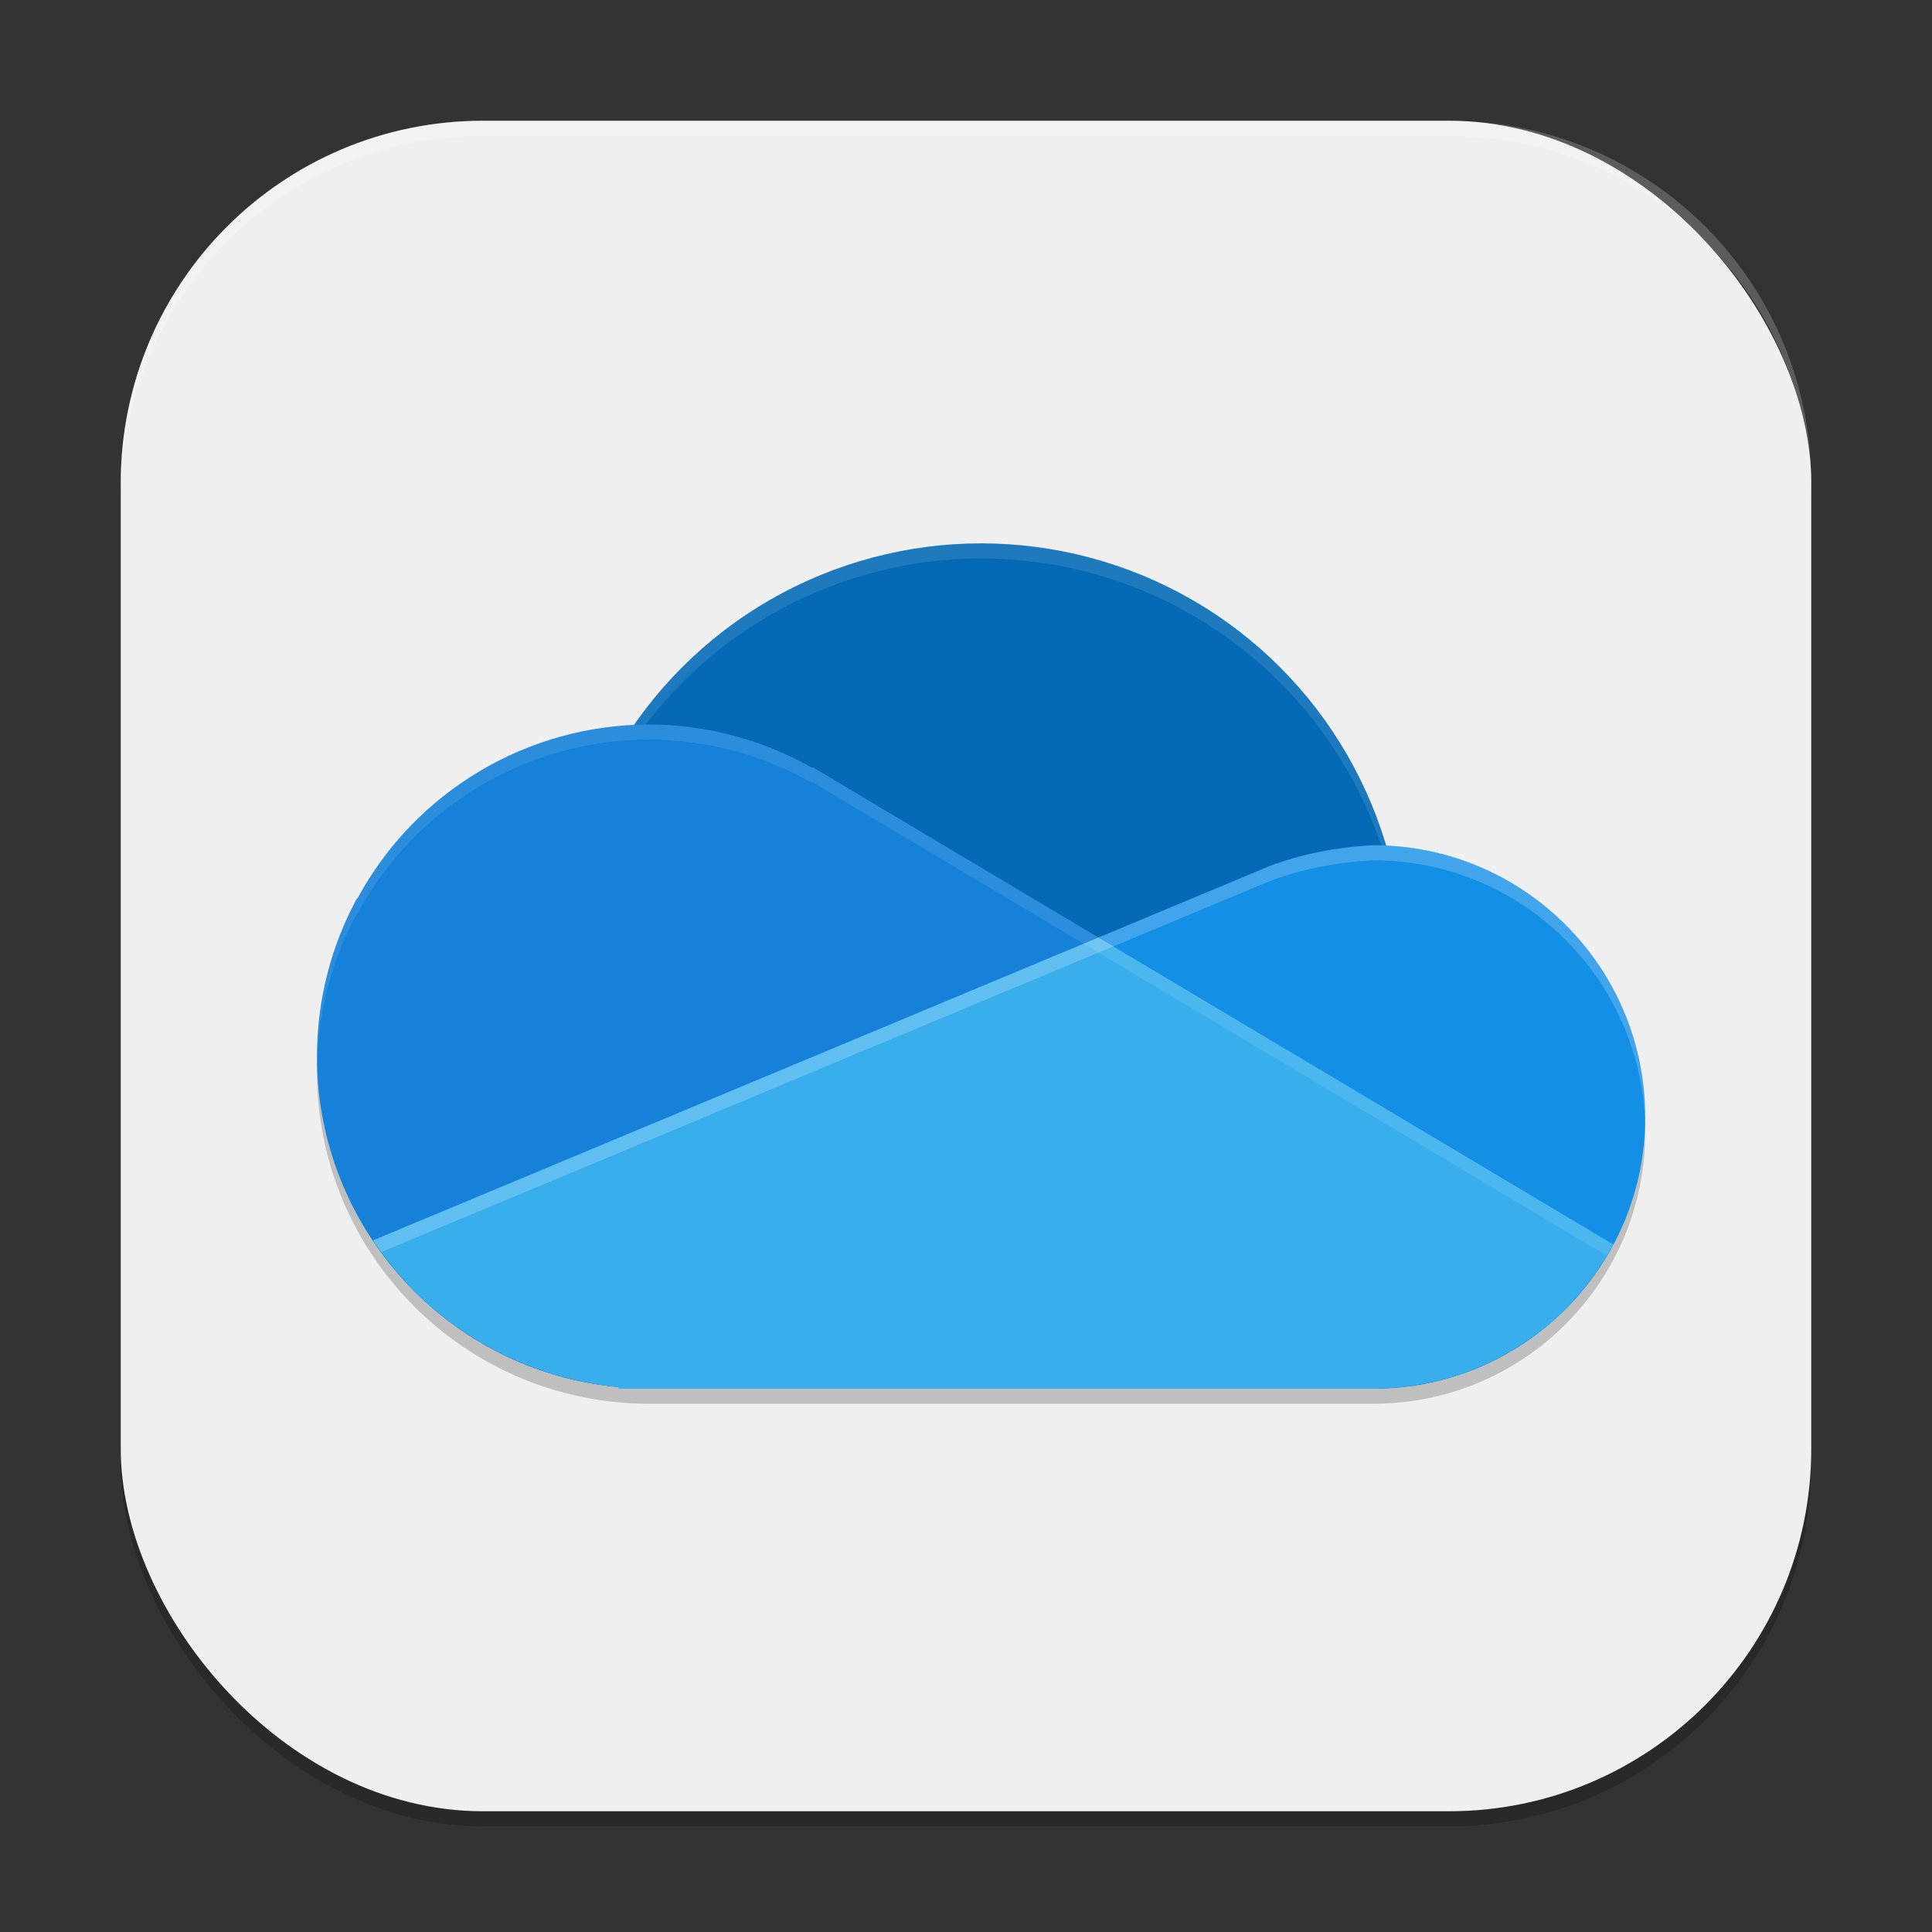
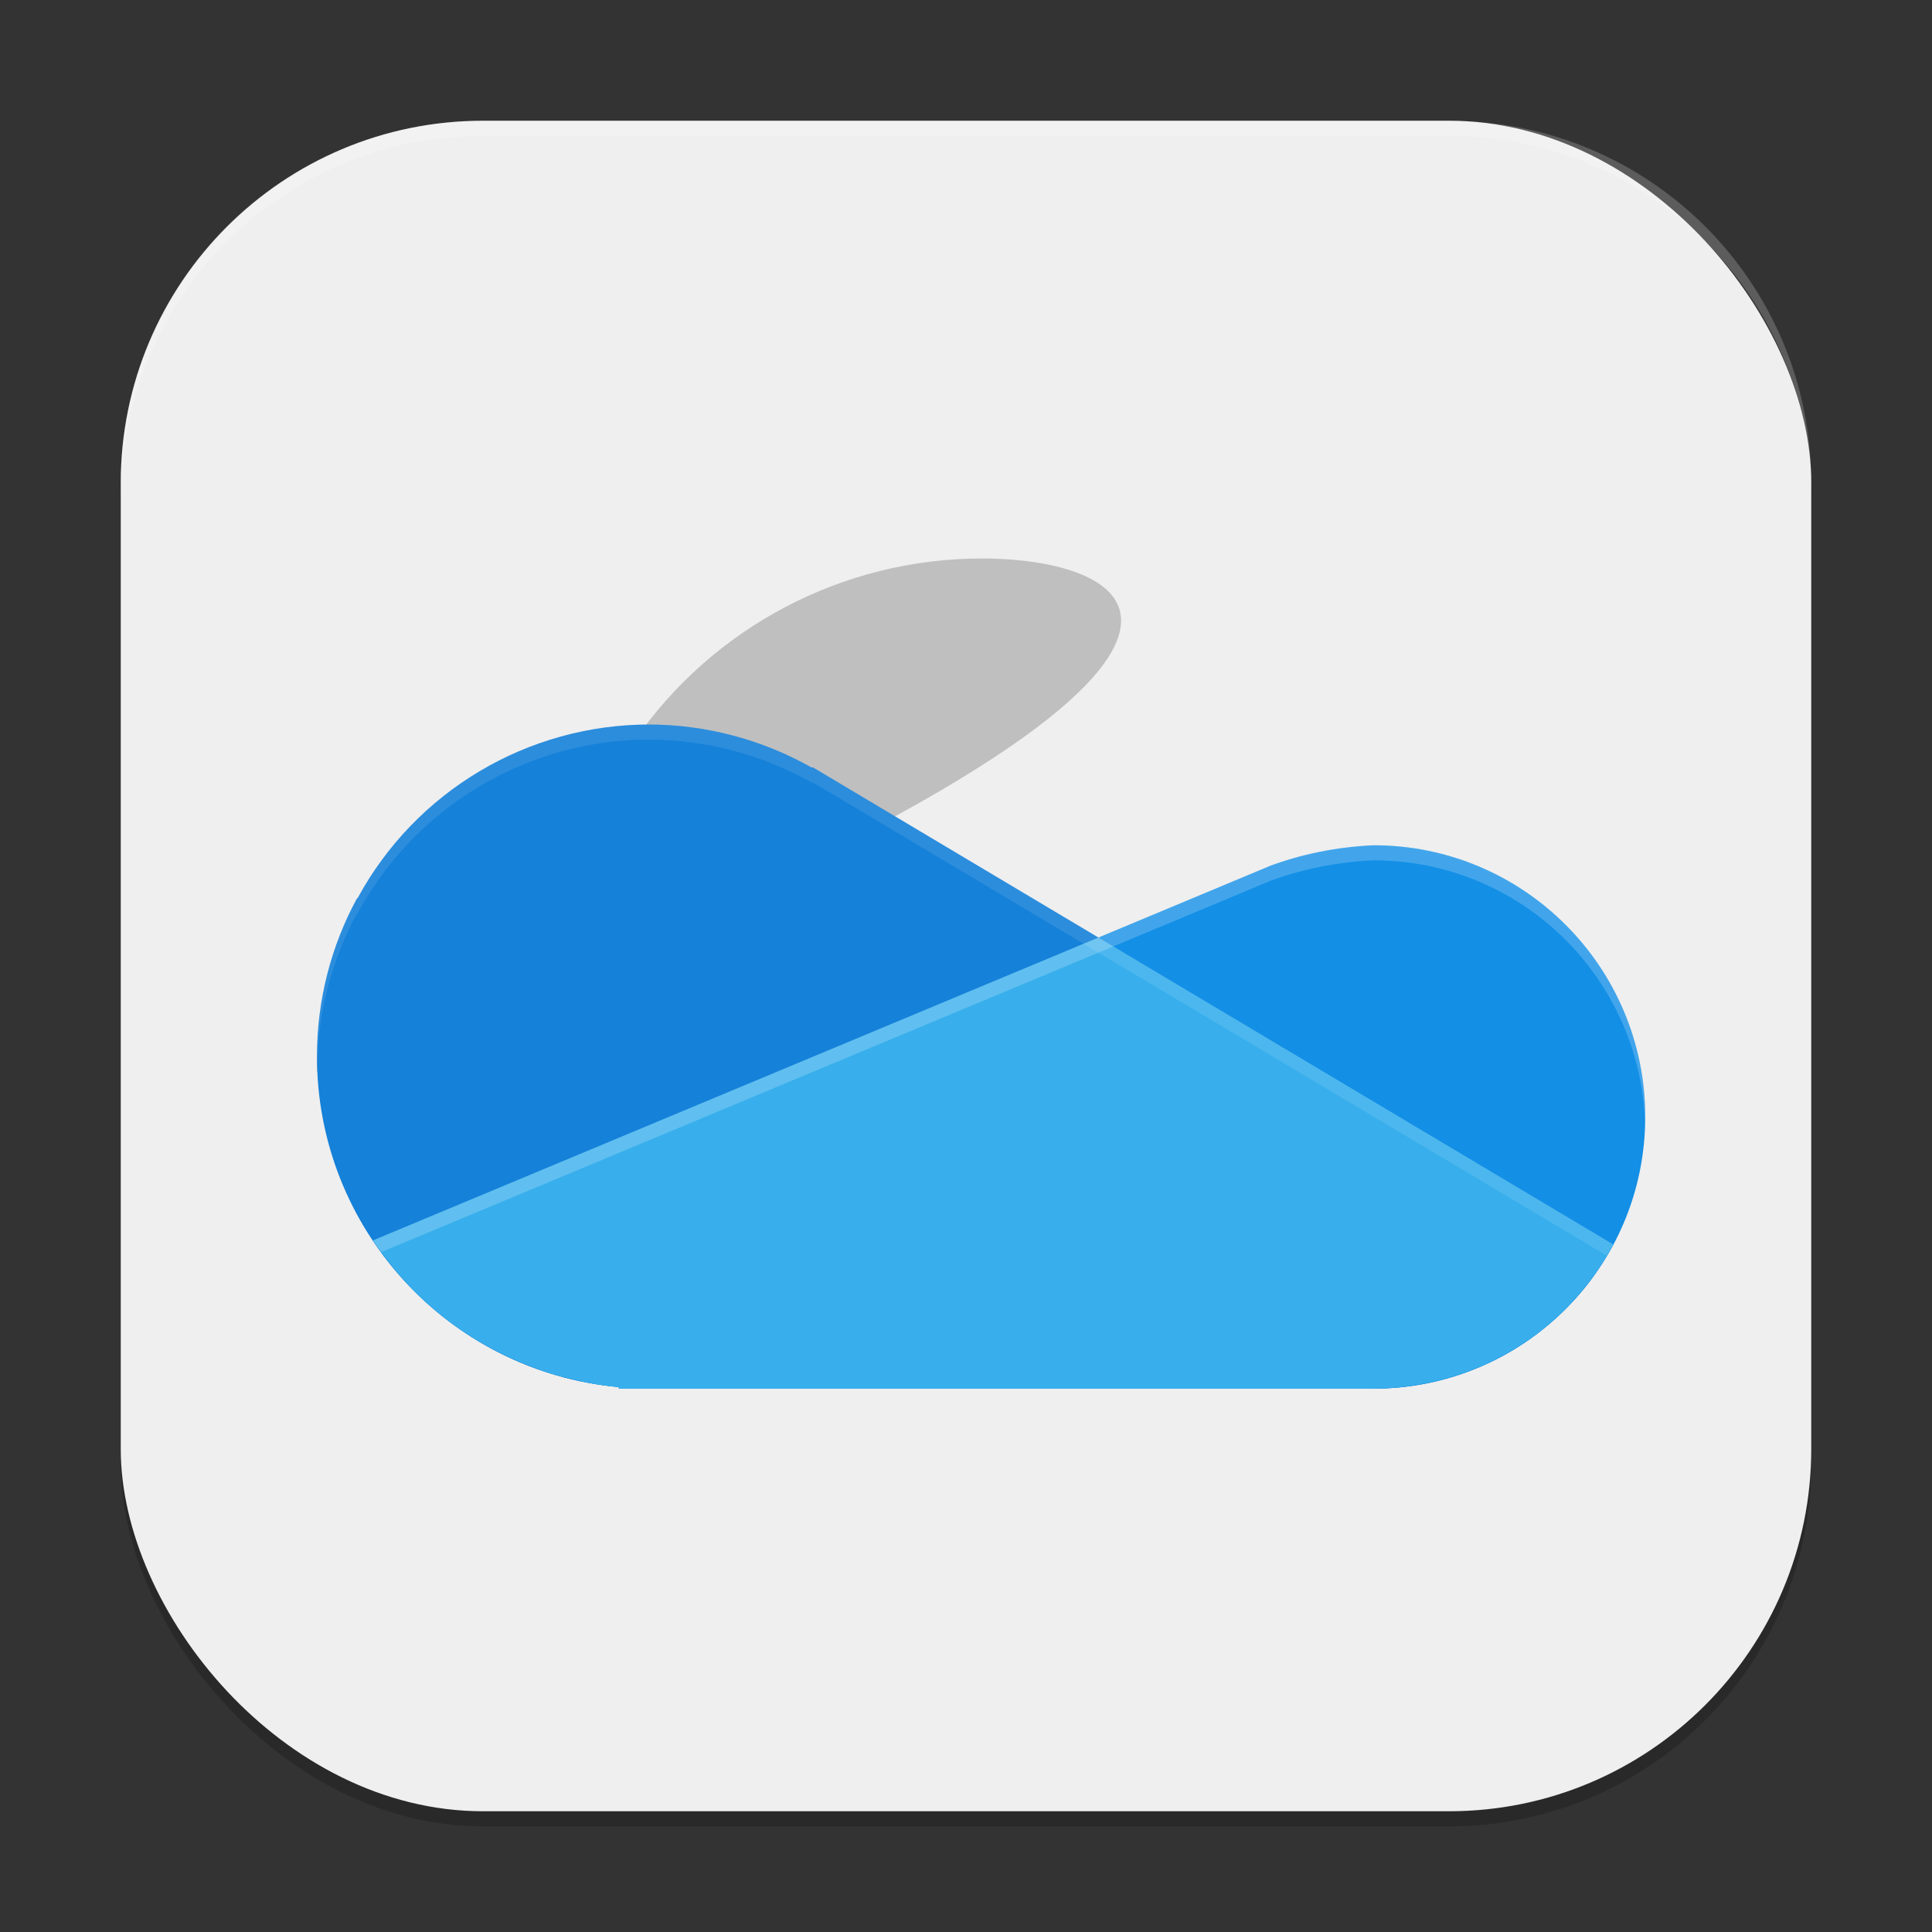
<svg xmlns="http://www.w3.org/2000/svg" xmlns:ns1="http://www.inkscape.org/namespaces/inkscape" xmlns:ns2="http://sodipodi.sourceforge.net/DTD/sodipodi-0.dtd" width="128" height="128" viewBox="0 0 128 128" version="1.1" id="svg5" ns1:version="1.2.2 (1:1.2.2+202305151914+b0a8486541)" ns2:docname="ms-onedrive.svg">
  <rect x="0" y="0" width="128" height="128" fill="#333333" stroke="none" />
  <ns2:namedview id="namedview7" pagecolor="#ffffff" bordercolor="#000000" borderopacity="0.25" ns1:showpageshadow="2" ns1:pageopacity="0.0" ns1:pagecheckerboard="0" ns1:deskcolor="#d1d1d1" ns1:document-units="px" showgrid="false" ns1:zoom="6.296875" ns1:cx="63.920596" ns1:cy="64" ns1:window-width="1920" ns1:window-height="1008" ns1:window-x="0" ns1:window-y="0" ns1:window-maximized="1" ns1:current-layer="svg5" />
  <defs id="defs2" />
  <rect style="opacity:0.2;fill:#000000;stroke-width:8;stroke-linecap:square" id="rect234" width="112" height="112" x="8" y="9" ry="24" />
  <rect style="fill:#efefef;fill-opacity:1;stroke-width:8;stroke-linecap:square" id="rect396" width="112" height="112" x="8" y="8" ry="24" />
-   <path id="path2335" style="opacity:0.2;fill:#000000;fill-opacity:1;stroke-width:10;stroke-linecap:round;stroke-linejoin:round" d="M 65,37 C 55.832,37.021 47.256,41.528 42.039,49.066 30.291,49.58 21.024,59.241 21,71 c 0,12.15 9.85,22 22,22 0,0 47.999,0 48,0 9.941,0 18,-8.059 18,-18 -0.002,-9.615 -7.56,-17.53 -17.164,-17.977 C 88.306,45.147 77.39,37.002 65,37 Z" ns2:nodetypes="cccccccc" />
-   <circle style="fill:#056ab6;fill-opacity:1;stroke-width:10;stroke-linecap:round;stroke-linejoin:round" id="path2444" cx="65" cy="64" r="28" />
-   <path id="path2737" style="opacity:0.1;fill:#ffffff;fill-opacity:1;stroke-width:10;stroke-linecap:round;stroke-linejoin:round" d="M 65,36 A 28,28 0 0 0 37,64 28,28 0 0 0 37.035,64.5 28,28 0 0 1 65,37 a 28,28 0 0 1 27.98,27.262 28,28 0 0 0 0.02,-0.262 28,28 0 0 0 -28,-28 z" />
+   <path id="path2335" style="opacity:0.2;fill:#000000;fill-opacity:1;stroke-width:10;stroke-linecap:round;stroke-linejoin:round" d="M 65,37 C 55.832,37.021 47.256,41.528 42.039,49.066 30.291,49.58 21.024,59.241 21,71 C 88.306,45.147 77.39,37.002 65,37 Z" ns2:nodetypes="cccccccc" />
  <path d="m 91,56 c -2.547,0.126 -4.759,0.598 -6.84,1.359 l -0.004,0.004 c -6.667,2.78 -13.595,5.675 -19.613,8.187 L 24.703,82.184 c 3.685,5.535 9.676,9.106 16.297,9.715 v 0.102 h 2 48 c 9.941,0 18,-8.059 18,-18 0,-9.941 -8.059,-18 -18,-18 z" style="fill:#138fe6;stroke-width:2" id="path2578" ns2:nodetypes="scccccccssss" />
  <path d="m 43,48 c -8.06,0.01 -15.47,4.426 -19.312,11.512 l -0.04,0.012 C 21.959,62.638 21,66.208 21,70 21.004,81.371 29.676,90.865 41,91.898 v 0.102 h 2 48 c 6.653,-0.004 12.761,-3.679 15.883,-9.555 l -30.867,-18.398 -22.172,-13.215 -0.07,0.02 c -3.287,-1.859 -6.997,-2.841 -10.773,-2.852 z" style="fill:#1581d9;stroke-width:2" id="path2550" ns2:nodetypes="cccccccccccccc" />
  <path d="M 72.773,62.114 24.711,82.18 c 0.028,0.044 0.06,0.089 0.09,0.133 0.4,0.592 0.83,1.158 1.281,1.703 0.072,0.087 0.141,0.176 0.215,0.262 0.46,0.538 0.943,1.051 1.449,1.539 0.06,0.058 0.116,0.119 0.176,0.176 1.155,1.089 2.423,2.047 3.777,2.859 0.061,0.037 0.126,0.069 0.188,0.105 0.598,0.351 1.214,0.675 1.844,0.969 0.135,0.063 0.274,0.119 0.41,0.18 0.567,0.25 1.146,0.478 1.734,0.68 0.169,0.058 0.337,0.118 0.508,0.172 0.592,0.187 1.196,0.339 1.805,0.477 0.162,0.036 0.32,0.084 0.484,0.117 0.766,0.154 1.541,0.275 2.328,0.348 v 0.102 h 2 48 c 0.76,-5e-4 1.511,-0.062 2.254,-0.156 0.176,-0.022 0.349,-0.055 0.523,-0.082 0.62,-0.097 1.231,-0.219 1.832,-0.379 0.119,-0.031 0.238,-0.06 0.356,-0.094 1.453,-0.419 2.843,-1.017 4.137,-1.777 0.114,-0.067 0.227,-0.137 0.34,-0.207 0.603,-0.372 1.187,-0.773 1.742,-1.215 0.016,-0.014 0.036,-0.025 0.055,-0.039 0.004,-0.004 0.008,-0.01 0.016,-0.016 0.596,-0.478 1.162,-0.997 1.695,-1.551 0.066,-0.069 0.126,-0.145 0.191,-0.215 0.47,-0.504 0.915,-1.037 1.328,-1.598 0.054,-0.073 0.111,-0.145 0.164,-0.219 0.455,-0.638 0.876,-1.305 1.25,-2.008" style="fill:#38afec;stroke-width:4" id="path2661" ns2:nodetypes="cccccscscccccccccccccccsccccscccc" />
  <path id="path2775" style="opacity:0.2;fill:#ffffff;stroke-width:2" d="m 91,56 c -2.547,0.126 -4.759,0.598 -6.84,1.359 l -0.004,0.004 c -6.667,2.78 -59.453,24.82 -59.453,24.82 0.175,0.263 0.361,0.519 0.547,0.773 0.953,-0.398 52.3,-21.839 58.906,-24.594 l 0.004,-0.004 c 2.081,-0.761 4.293,-1.233 6.84,-1.359 9.773,0 17.723,7.791 17.988,17.5 0.004,-0.167 0.012,-0.332 0.012,-0.5 0,-9.941 -8.059,-18 -18,-18 z" />
  <path id="path2689" style="opacity:0.1;fill:#ffffff;stroke-width:2" d="m 43,48 c -8.06,0.01 -15.47,4.426 -19.312,11.512 l -0.039,0.012 C 21.96,62.638 21,66.208 21,70 c 6e-5,0.182 0.012,0.362 0.016,0.543 0.074,-3.621 1.013,-7.032 2.633,-10.019 l 0.039,-0.012 C 27.53,53.426 34.94,49.01 43,49 c 3.776,0.01 7.487,0.992 10.773,2.852 l 0.07,-0.02 52.609,31.355 c 0.146,-0.245 0.295,-0.488 0.43,-0.742 l -53.039,-31.613 -0.07,0.02 C 50.487,48.992 46.776,48.01 43,48 Z" />
  <path id="path1040" style="opacity:0.2;fill:#ffffff;stroke-width:8;stroke-linecap:square" d="M 32,8 C 18.704,8 8,18.704 8,32 v 1 C 8,19.704 18.704,9 32,9 h 64 c 13.296,0 24,10.704 24,24 V 32 C 120,18.704 109.296,8 96,8 Z" />
</svg>